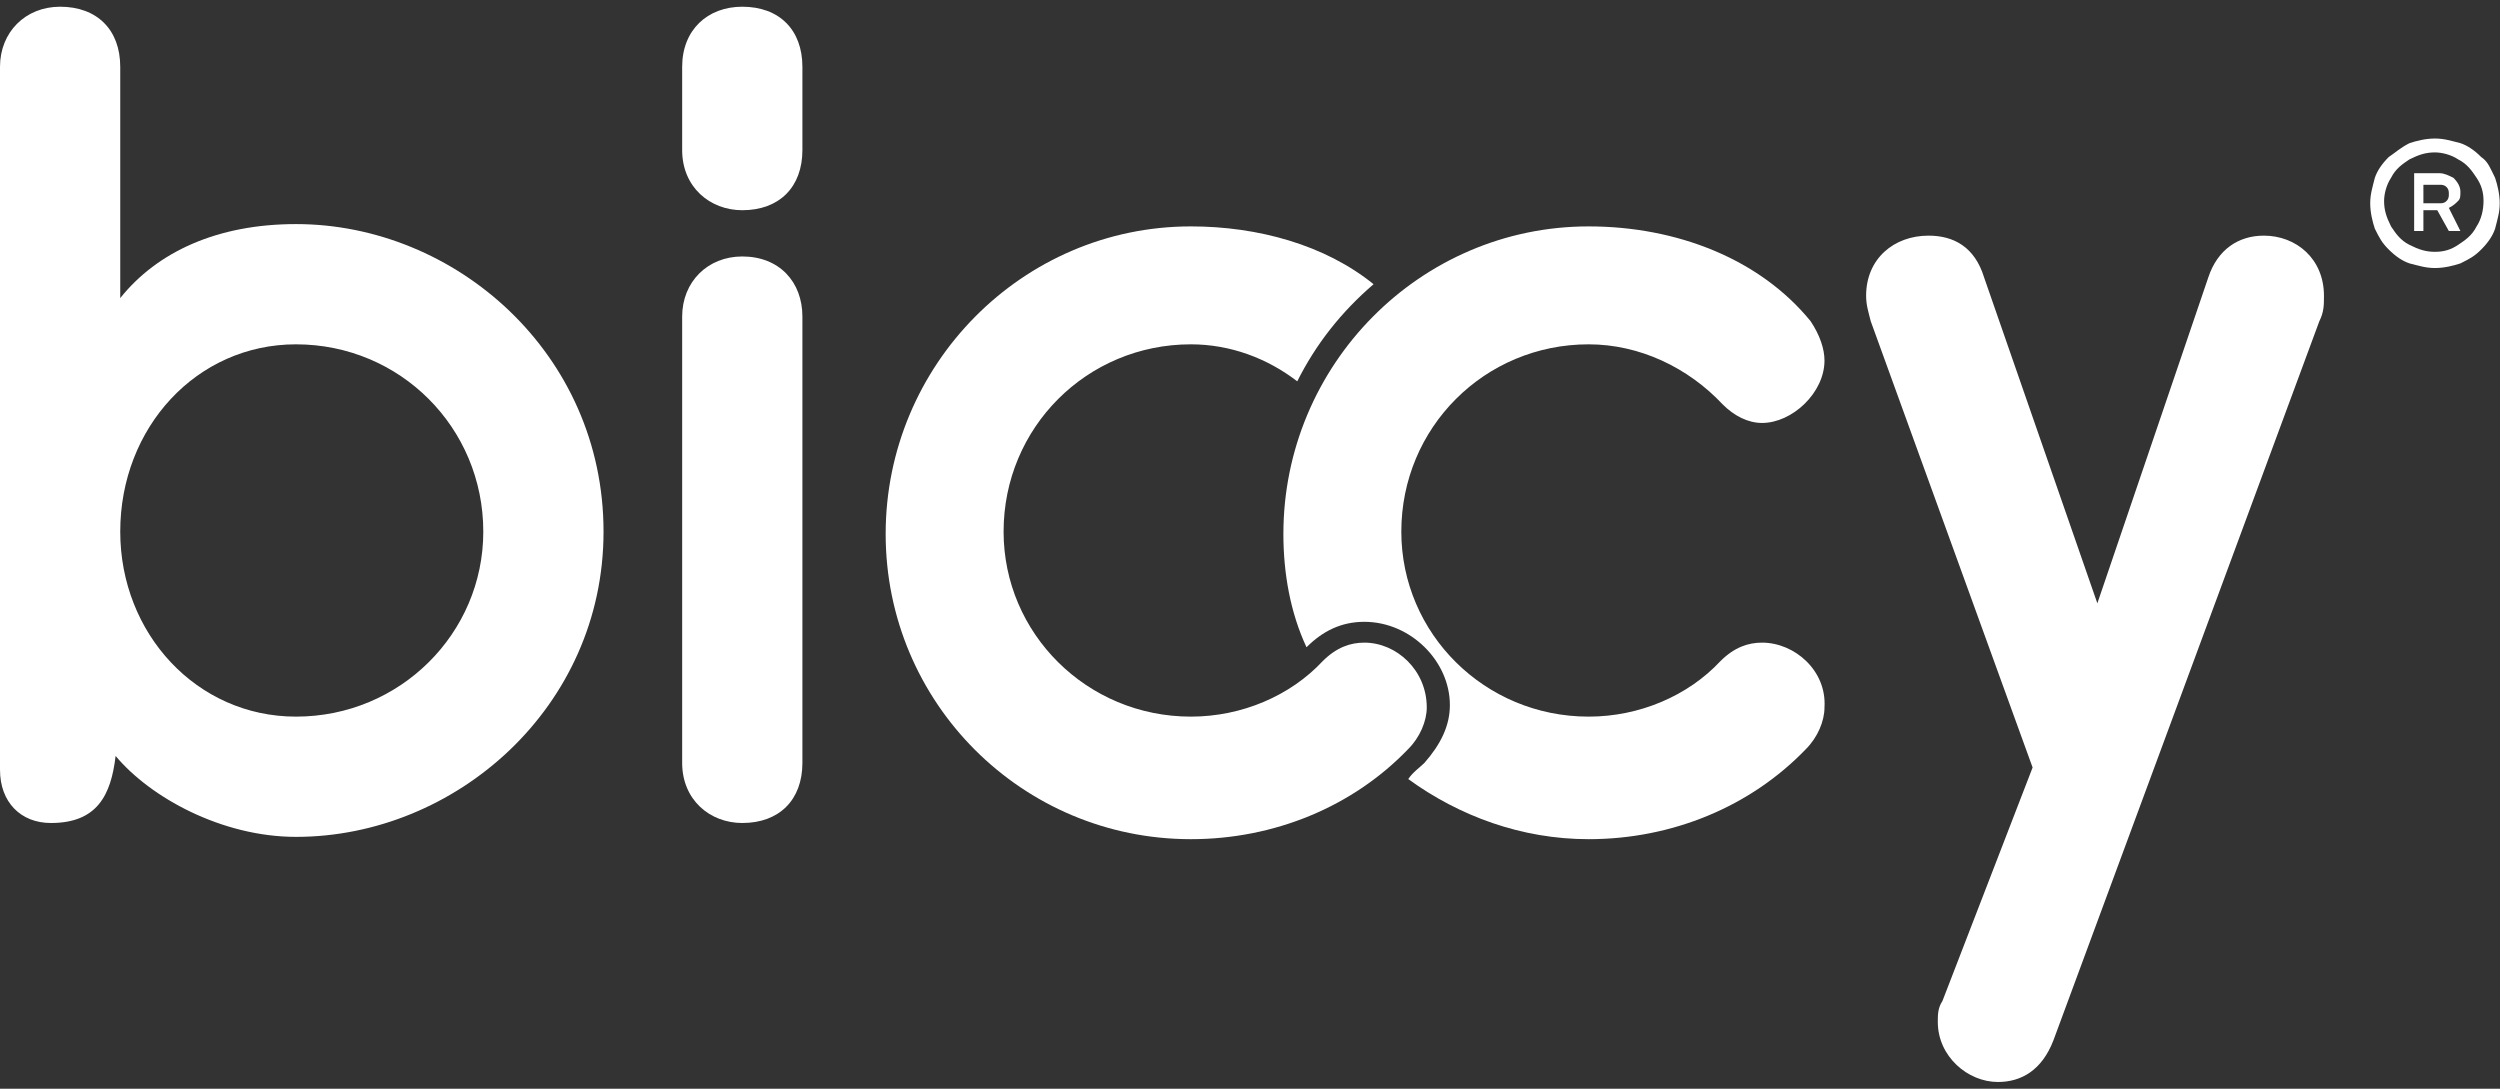
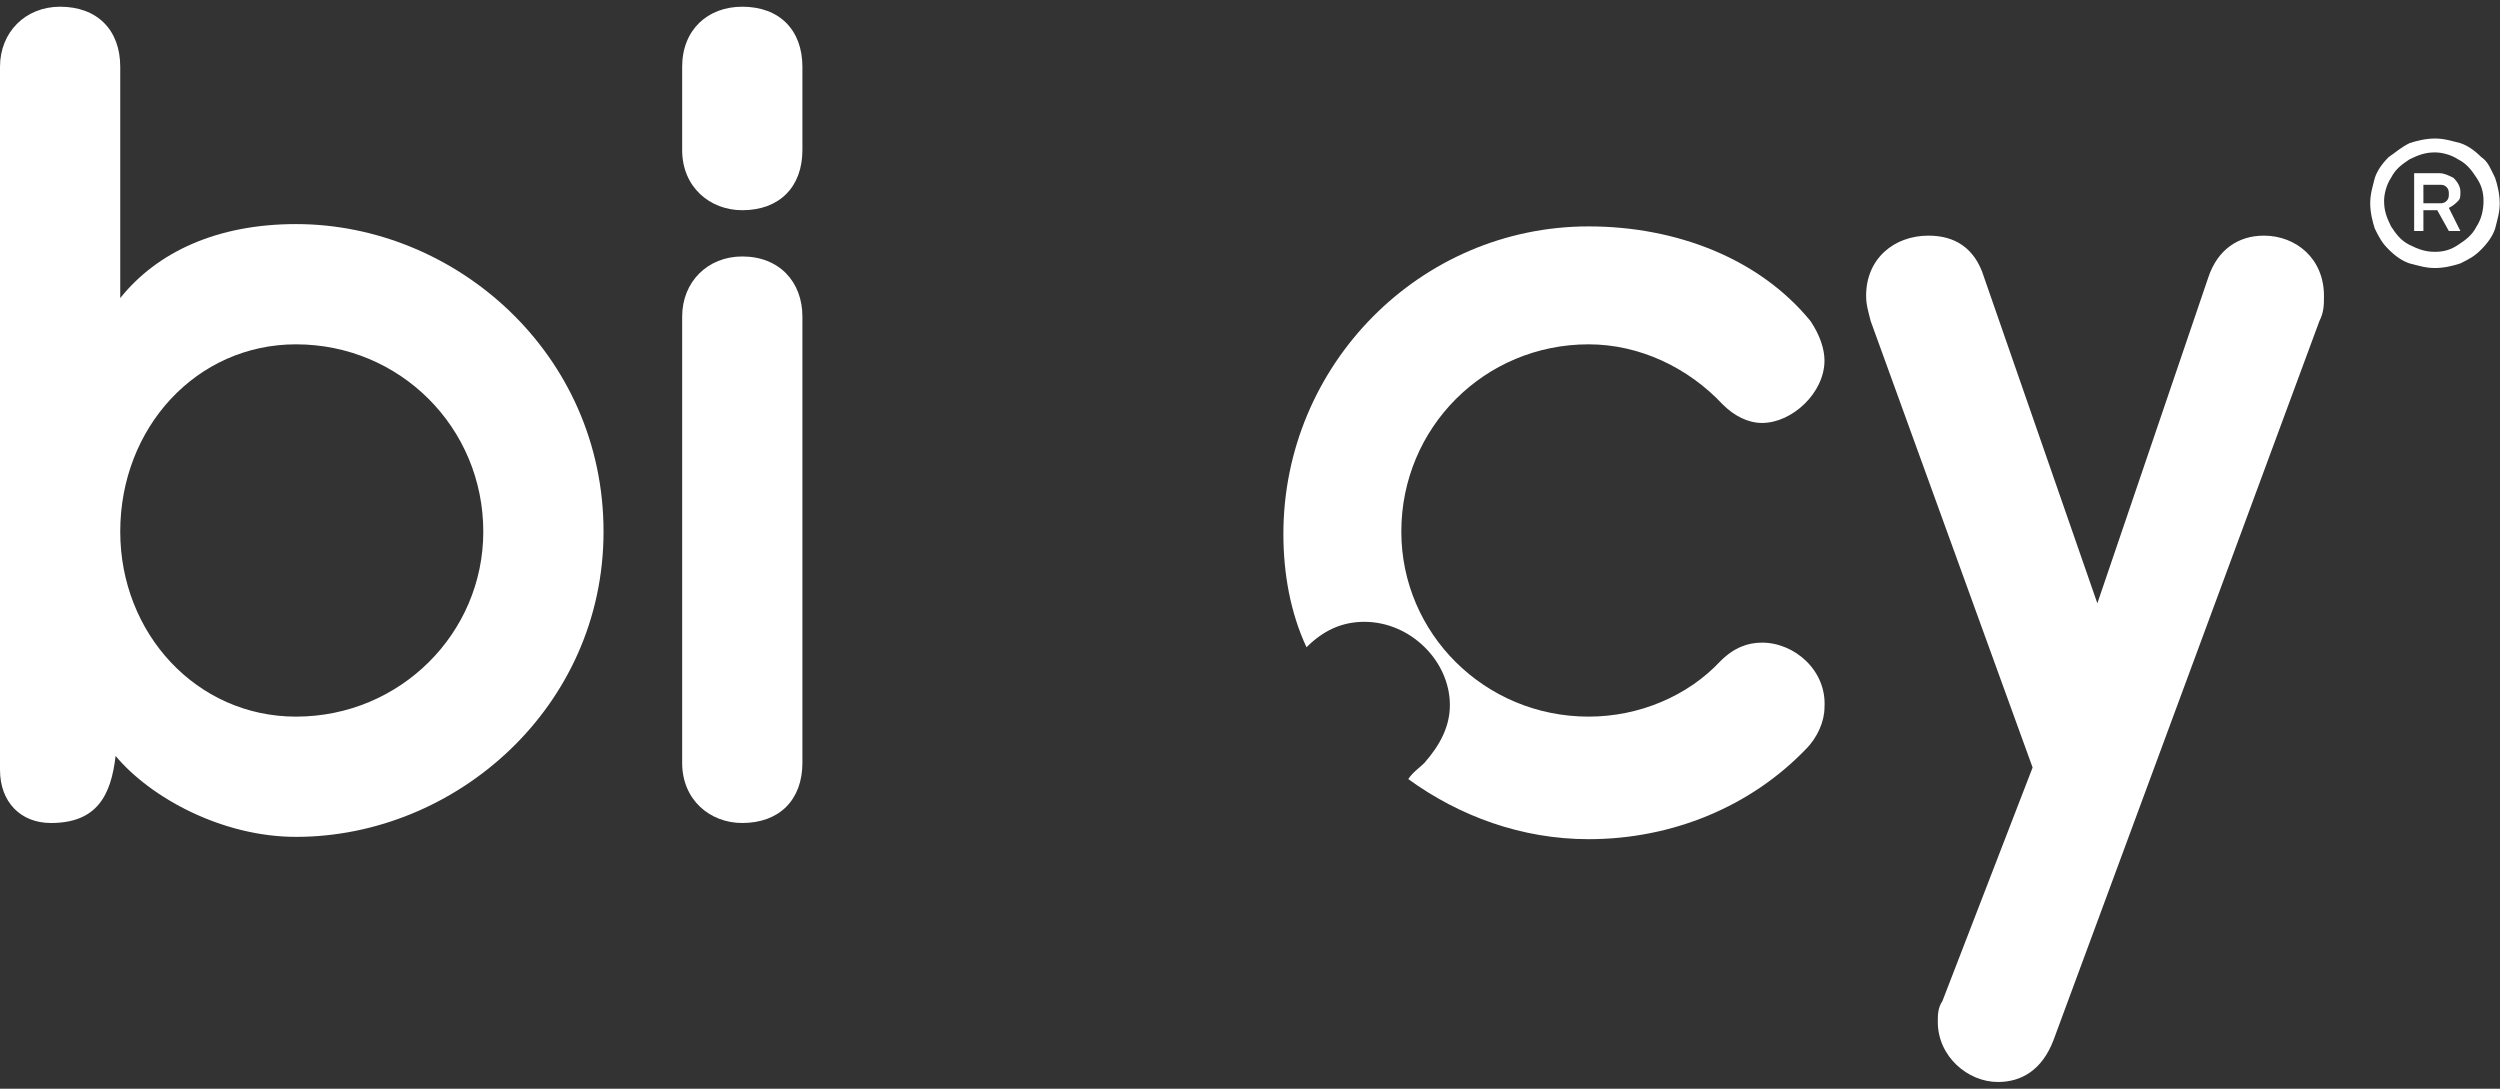
<svg xmlns="http://www.w3.org/2000/svg" width="186" height="81" viewBox="0 0 186 81" fill="none">
  <rect x="0" y="0" width="186" height="81" fill="#333333" stroke="none" />
  <path d="M181.161 19.941C180.473 19.941 179.957 19.769 179.269 19.597C178.753 19.425 178.237 19.081 177.721 18.564C177.204 18.048 177.032 17.704 176.688 17.016C176.516 16.5 176.344 15.812 176.344 15.124C176.344 14.435 176.516 13.919 176.688 13.231C176.86 12.715 177.204 12.199 177.721 11.683C178.237 11.339 178.581 10.995 179.269 10.65C179.785 10.479 180.473 10.306 181.161 10.306C181.85 10.306 182.366 10.479 183.054 10.65C183.57 10.823 184.086 11.167 184.602 11.683C185.118 12.027 185.29 12.543 185.635 13.231C185.807 13.747 185.979 14.435 185.979 15.124C185.979 15.812 185.807 16.328 185.635 17.016C185.463 17.532 185.118 18.048 184.602 18.564C184.086 19.081 183.742 19.253 183.054 19.597C182.538 19.769 181.85 19.941 181.161 19.941ZM181.161 18.736C181.85 18.736 182.366 18.564 182.882 18.22C183.398 17.876 183.914 17.532 184.258 16.844C184.602 16.328 184.774 15.64 184.774 14.952C184.774 14.263 184.602 13.747 184.258 13.231C183.914 12.715 183.57 12.199 182.882 11.855C182.366 11.511 181.678 11.339 181.161 11.339C180.473 11.339 179.957 11.511 179.269 11.855C178.753 12.199 178.237 12.543 177.893 13.231C177.549 13.747 177.376 14.435 177.376 14.952C177.376 15.64 177.549 16.156 177.893 16.844C178.237 17.36 178.581 17.876 179.269 18.22C179.957 18.564 180.473 18.736 181.161 18.736ZM179.613 17.36V12.887H181.506C181.85 12.887 182.194 13.059 182.538 13.231C182.882 13.575 183.054 13.919 183.054 14.263C183.054 14.607 183.054 14.78 182.882 14.952C182.71 15.124 182.538 15.296 182.194 15.468L183.054 17.188H182.194L181.333 15.64H180.301V17.188H179.613V17.36ZM180.301 15.124H181.506C181.678 15.124 181.85 15.124 182.022 14.952C182.194 14.78 182.194 14.607 182.194 14.435C182.194 14.263 182.194 14.091 182.022 13.919C181.85 13.747 181.678 13.747 181.506 13.747H180.301V15.124Z" fill="white" />
  <path d="M8.946 22.177C11.699 18.737 16.172 16.672 22.021 16.672C33.892 16.672 44.903 26.306 44.903 39.554C44.903 52.629 33.892 62.263 22.021 62.263C16.516 62.263 11.183 59.339 8.602 56.242C8.258 59.167 7.226 61.231 3.785 61.231C1.548 61.231 0 59.683 0 57.274V4.973C0 2.392 1.892 0.5 4.473 0.5C7.226 0.5 8.946 2.22 8.946 4.973V22.177ZM8.946 39.554C8.946 47.124 14.624 53.317 22.021 53.317C29.764 53.317 35.957 47.124 35.957 39.554C35.957 31.812 29.764 25.618 22.021 25.618C14.624 25.618 8.946 31.812 8.946 39.554Z" fill="white" />
  <path d="M59.699 11.167C59.699 13.919 57.978 15.64 55.226 15.64C52.817 15.64 50.753 13.919 50.753 11.167V4.973C50.753 2.22 52.645 0.5 55.226 0.5C57.978 0.5 59.699 2.22 59.699 4.973V11.167ZM59.699 56.758C59.699 59.511 57.978 61.231 55.226 61.231C52.817 61.231 50.753 59.511 50.753 56.758V23.554C50.753 20.973 52.645 19.081 55.226 19.081C57.978 19.081 59.699 20.973 59.699 23.554V56.758Z" fill="white" />
  <path d="M164.301 20.629C164.989 18.564 166.538 17.532 168.43 17.532C170.839 17.532 172.903 19.253 172.903 22.005C172.903 22.694 172.903 23.21 172.559 23.898L152.774 77.403C151.914 79.64 150.366 80.5 148.645 80.5C146.409 80.5 144.172 78.608 144.172 76.027C144.172 75.511 144.172 74.995 144.516 74.478L151.226 57.102L139.183 23.898C139.011 23.21 138.839 22.694 138.839 22.005C138.839 19.253 140.903 17.532 143.484 17.532C145.376 17.532 146.925 18.392 147.613 20.629L156.043 44.887L164.301 20.629Z" fill="white" />
  <path d="M131.097 47.812C130.065 47.812 129.032 48.156 128 49.188C125.591 51.769 121.979 53.317 118.194 53.317C110.452 53.317 104.258 47.124 104.258 39.554C104.258 31.812 110.452 25.618 118.194 25.618C121.979 25.618 125.591 27.339 128.172 30.091C129.032 30.952 130.065 31.468 131.097 31.468C133.333 31.468 135.742 29.231 135.742 26.823C135.742 25.962 135.398 24.93 134.71 23.898C130.925 19.253 124.731 16.844 118.194 16.844C105.634 16.844 95.484 27.167 95.484 39.726C95.484 42.651 96 45.575 97.204 48.156C98.409 46.952 99.785 46.263 101.505 46.263C104.946 46.263 107.871 49.188 107.871 52.457C107.871 54.005 107.183 55.382 105.979 56.758C105.634 57.102 105.118 57.446 104.774 57.962C108.559 60.715 113.204 62.435 118.194 62.435C124.387 62.435 130.237 60.027 134.366 55.726C135.226 54.866 135.742 53.661 135.742 52.629C135.914 49.876 133.505 47.812 131.097 47.812Z" fill="white" />
-   <path d="M101.506 47.812C100.473 47.812 99.441 48.156 98.409 49.188C96 51.769 92.387 53.317 88.602 53.317C80.86 53.317 74.667 47.124 74.667 39.554C74.667 31.812 80.86 25.618 88.602 25.618C91.527 25.618 94.28 26.651 96.516 28.371C97.893 25.618 99.785 23.21 102.194 21.145C98.581 18.22 93.591 16.844 88.602 16.844C76.043 16.844 65.893 27.167 65.893 39.726C65.893 52.285 76.043 62.435 88.602 62.435C94.796 62.435 100.645 60.027 104.774 55.726C105.635 54.866 106.151 53.661 106.151 52.629C106.151 49.876 103.914 47.812 101.506 47.812Z" fill="white" />
</svg>